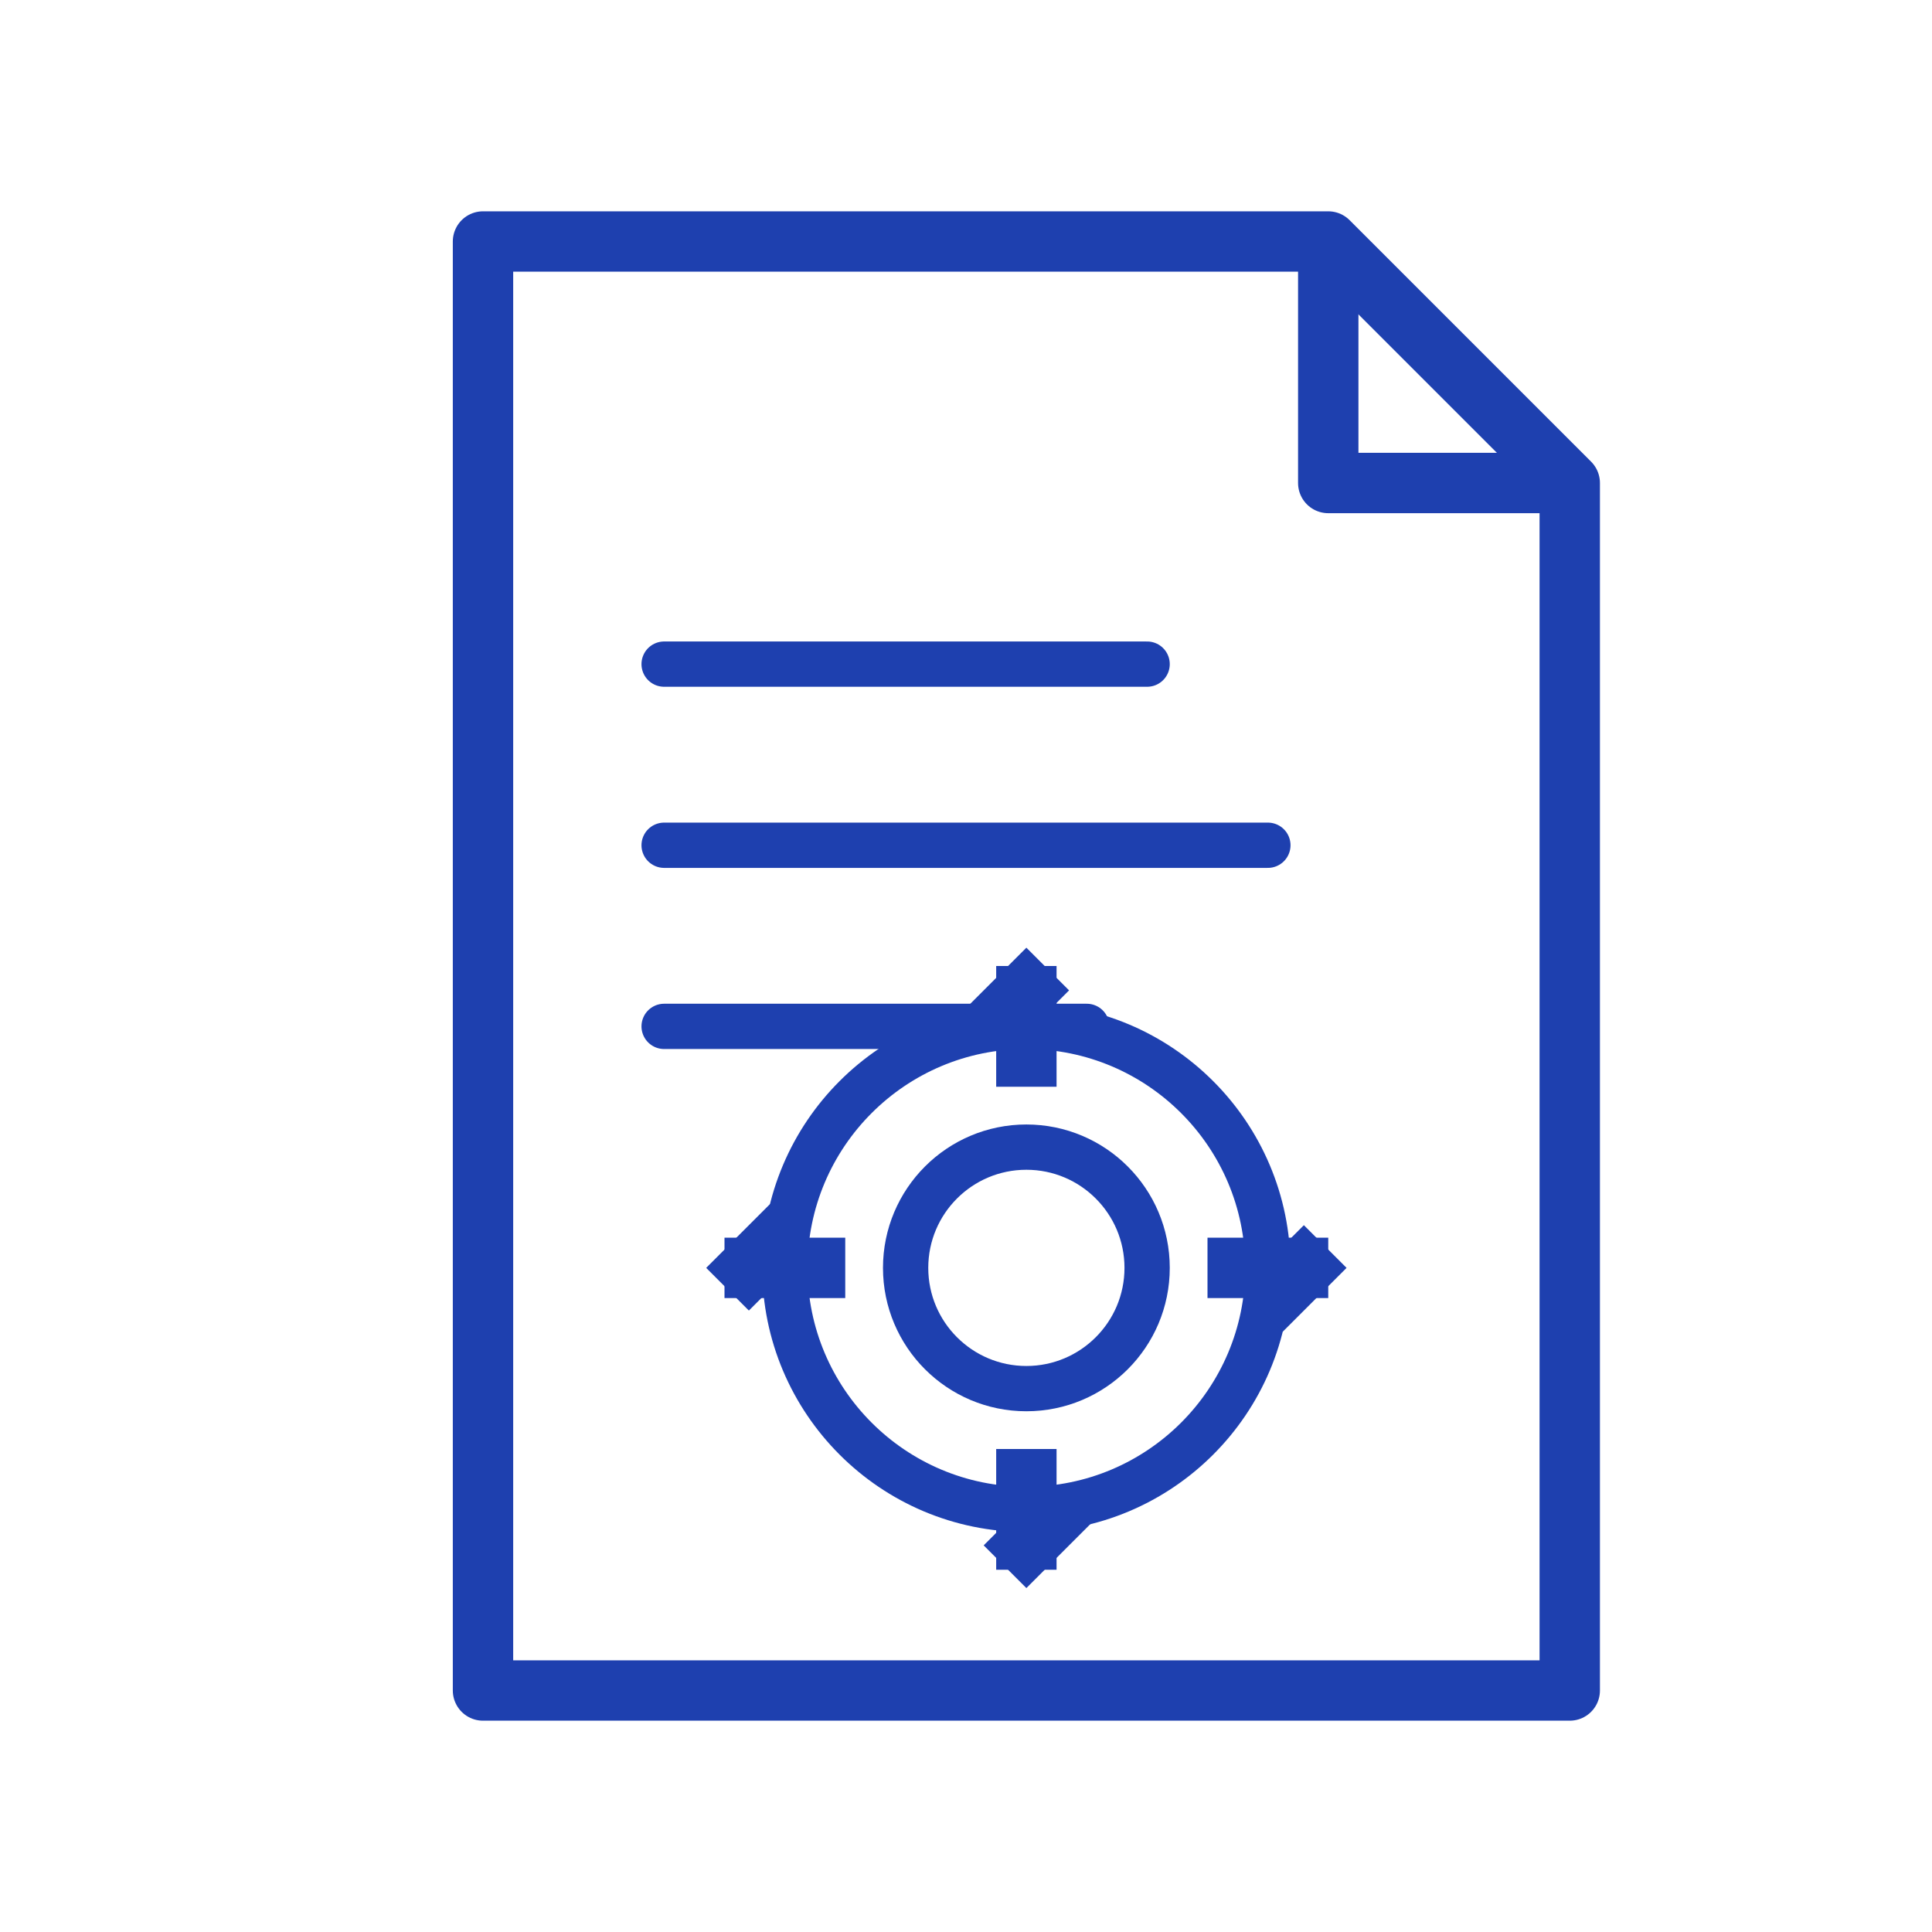
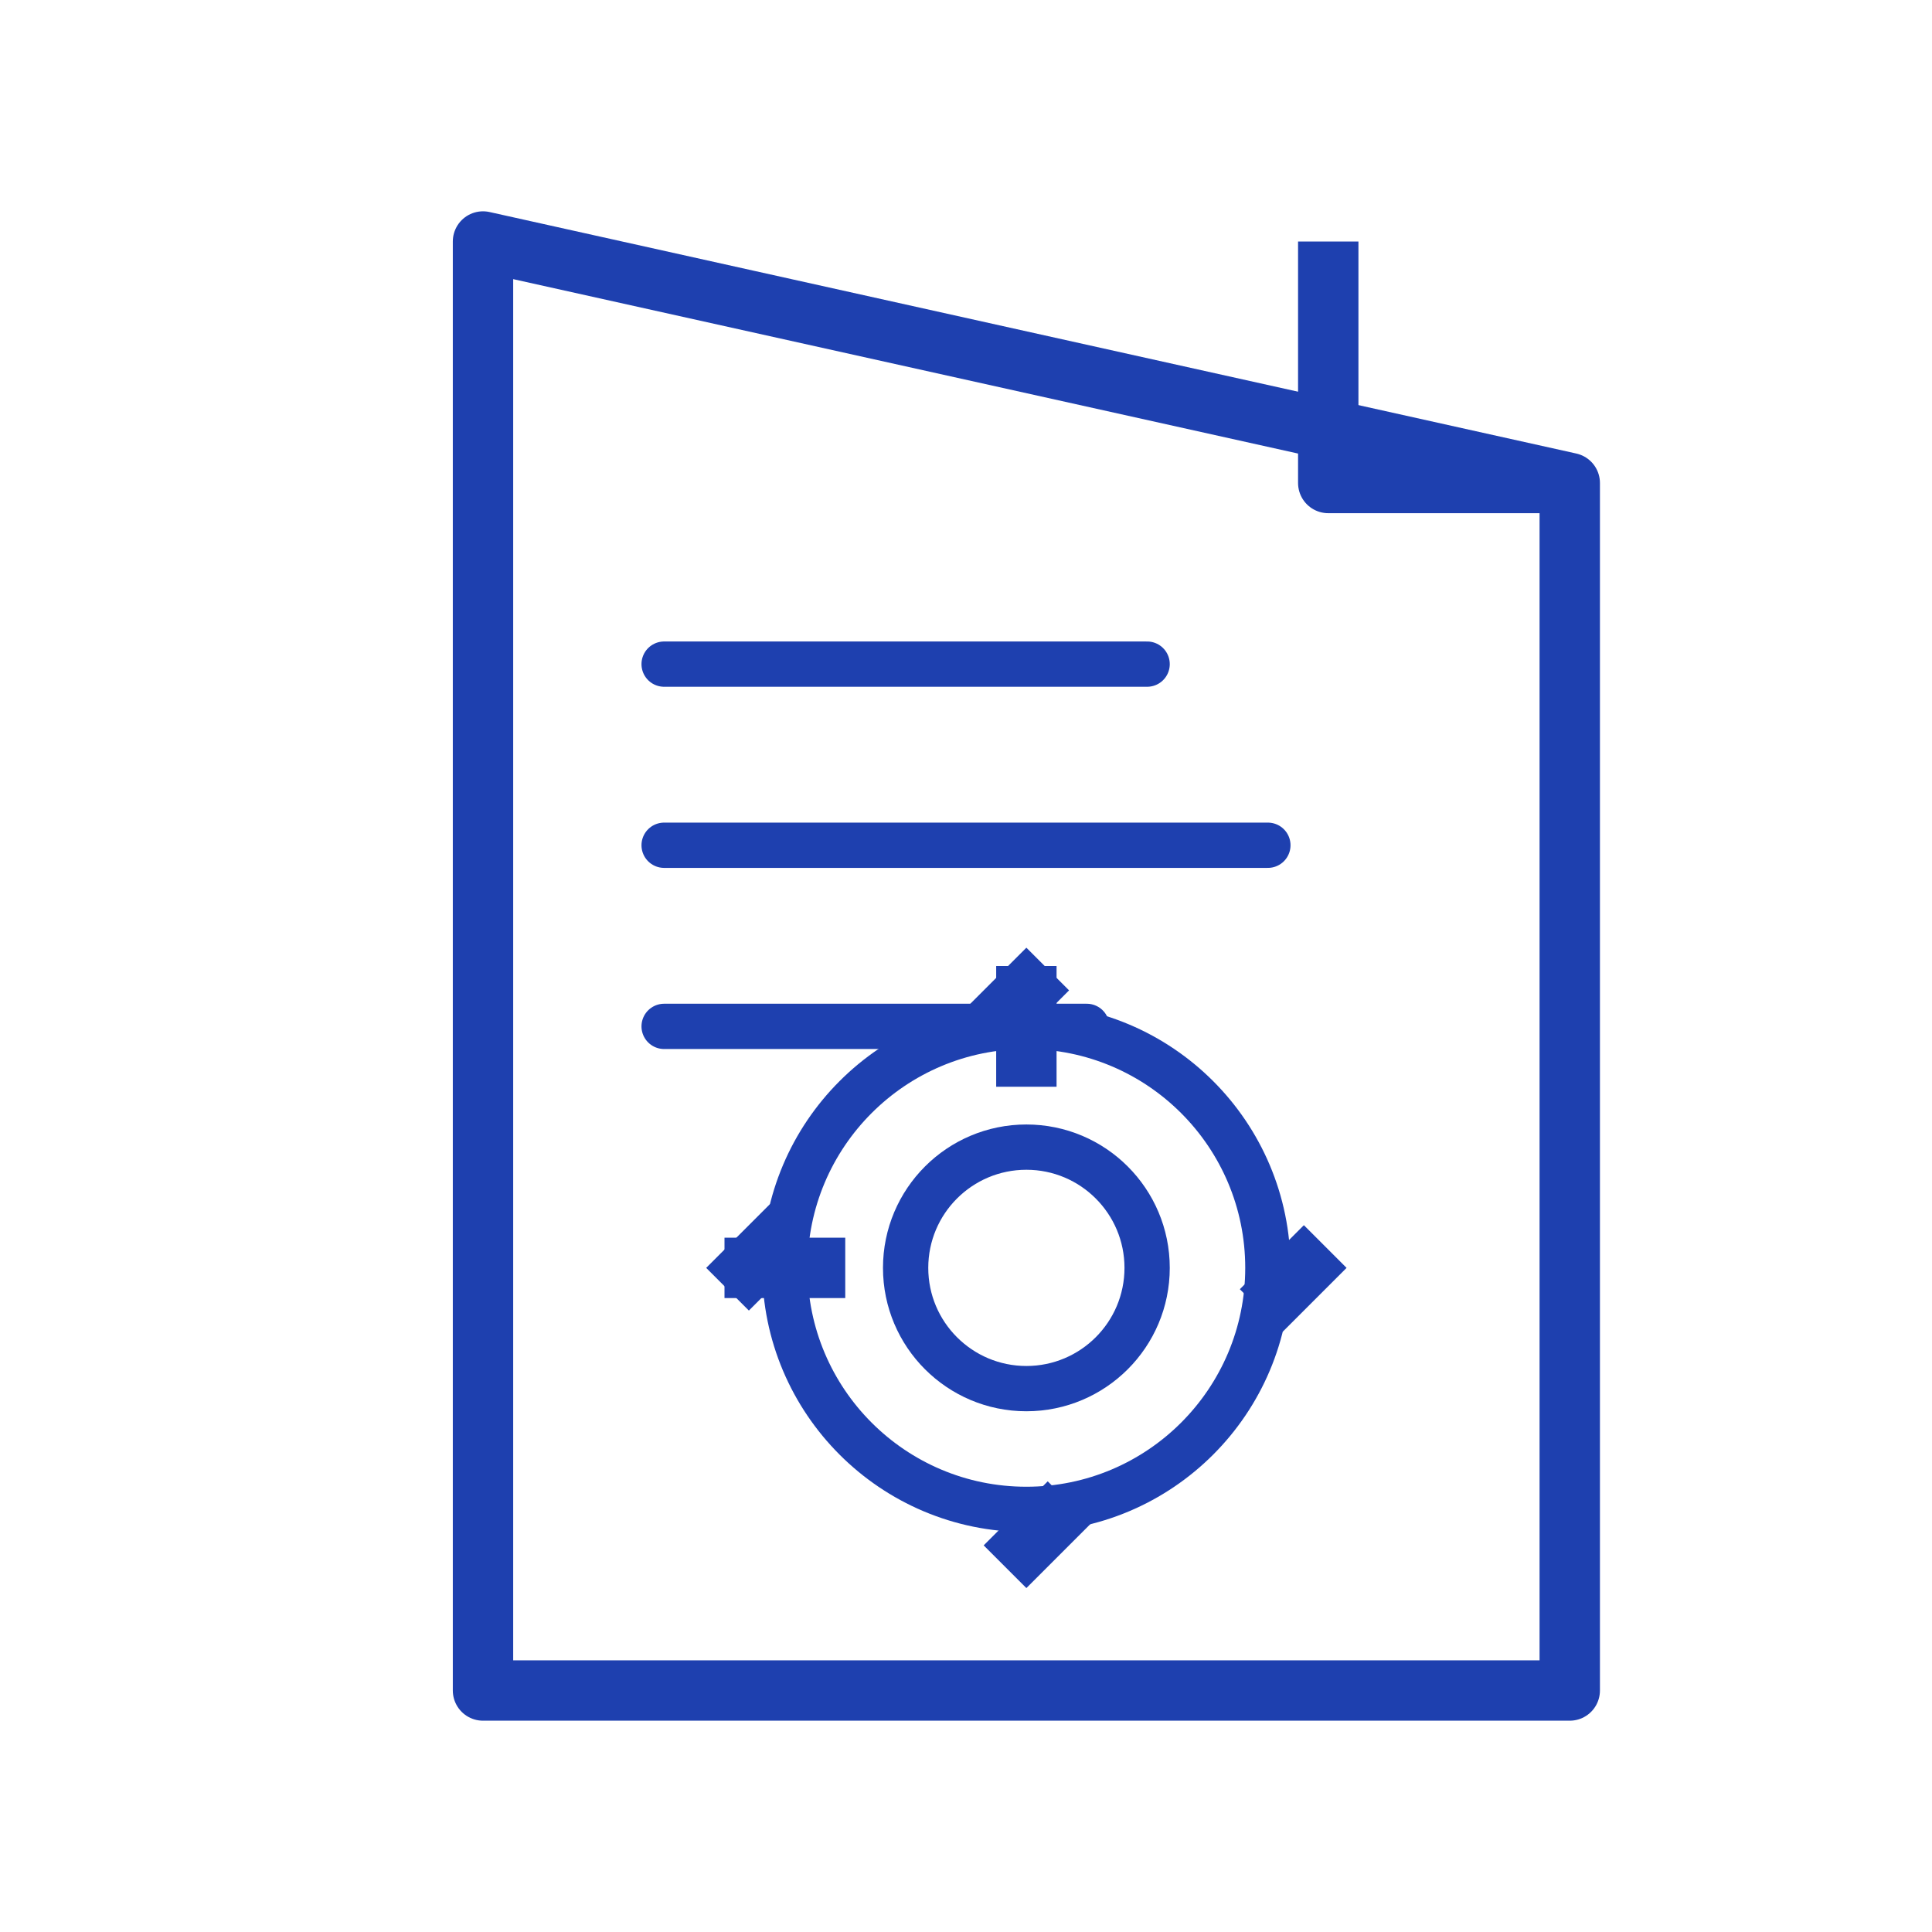
<svg xmlns="http://www.w3.org/2000/svg" width="64" height="64" viewBox="0 0 64 64" fill="none">
-   <path d="M16 8 L44 8 L52 16 L52 56 L16 56 Z" stroke="#1e40af" stroke-width="2" fill="none" stroke-linejoin="round" />
+   <path d="M16 8 L52 16 L52 56 L16 56 Z" stroke="#1e40af" stroke-width="2" fill="none" stroke-linejoin="round" />
  <path d="M44 8 L44 16 L52 16" stroke="#1e40af" stroke-width="2" fill="none" stroke-linejoin="round" />
  <line x1="22" y1="22" x2="38" y2="22" stroke="#1e40af" stroke-width="1.5" stroke-linecap="round" />
  <line x1="22" y1="28" x2="42" y2="28" stroke="#1e40af" stroke-width="1.5" stroke-linecap="round" />
  <line x1="22" y1="34" x2="36" y2="34" stroke="#1e40af" stroke-width="1.5" stroke-linecap="round" />
  <g transform="translate(34, 42)">
    <circle cx="0" cy="0" r="8" stroke="#1e40af" stroke-width="1.5" fill="none" />
    <circle cx="0" cy="0" r="4" stroke="#1e40af" stroke-width="1.5" fill="none" />
    <rect x="-1" y="-10" width="2" height="4" fill="#1e40af" />
-     <rect x="-1" y="6" width="2" height="4" fill="#1e40af" />
    <rect x="-10" y="-1" width="4" height="2" fill="#1e40af" />
-     <rect x="6" y="-1" width="4" height="2" fill="#1e40af" />
    <rect x="-7.5" y="-7.5" width="2" height="3" fill="#1e40af" transform="rotate(45)" />
    <rect x="5.5" y="-7.5" width="2" height="3" fill="#1e40af" transform="rotate(45)" />
    <rect x="-7.5" y="4.5" width="2" height="3" fill="#1e40af" transform="rotate(45)" />
    <rect x="5.5" y="4.5" width="2" height="3" fill="#1e40af" transform="rotate(45)" />
  </g>
</svg>